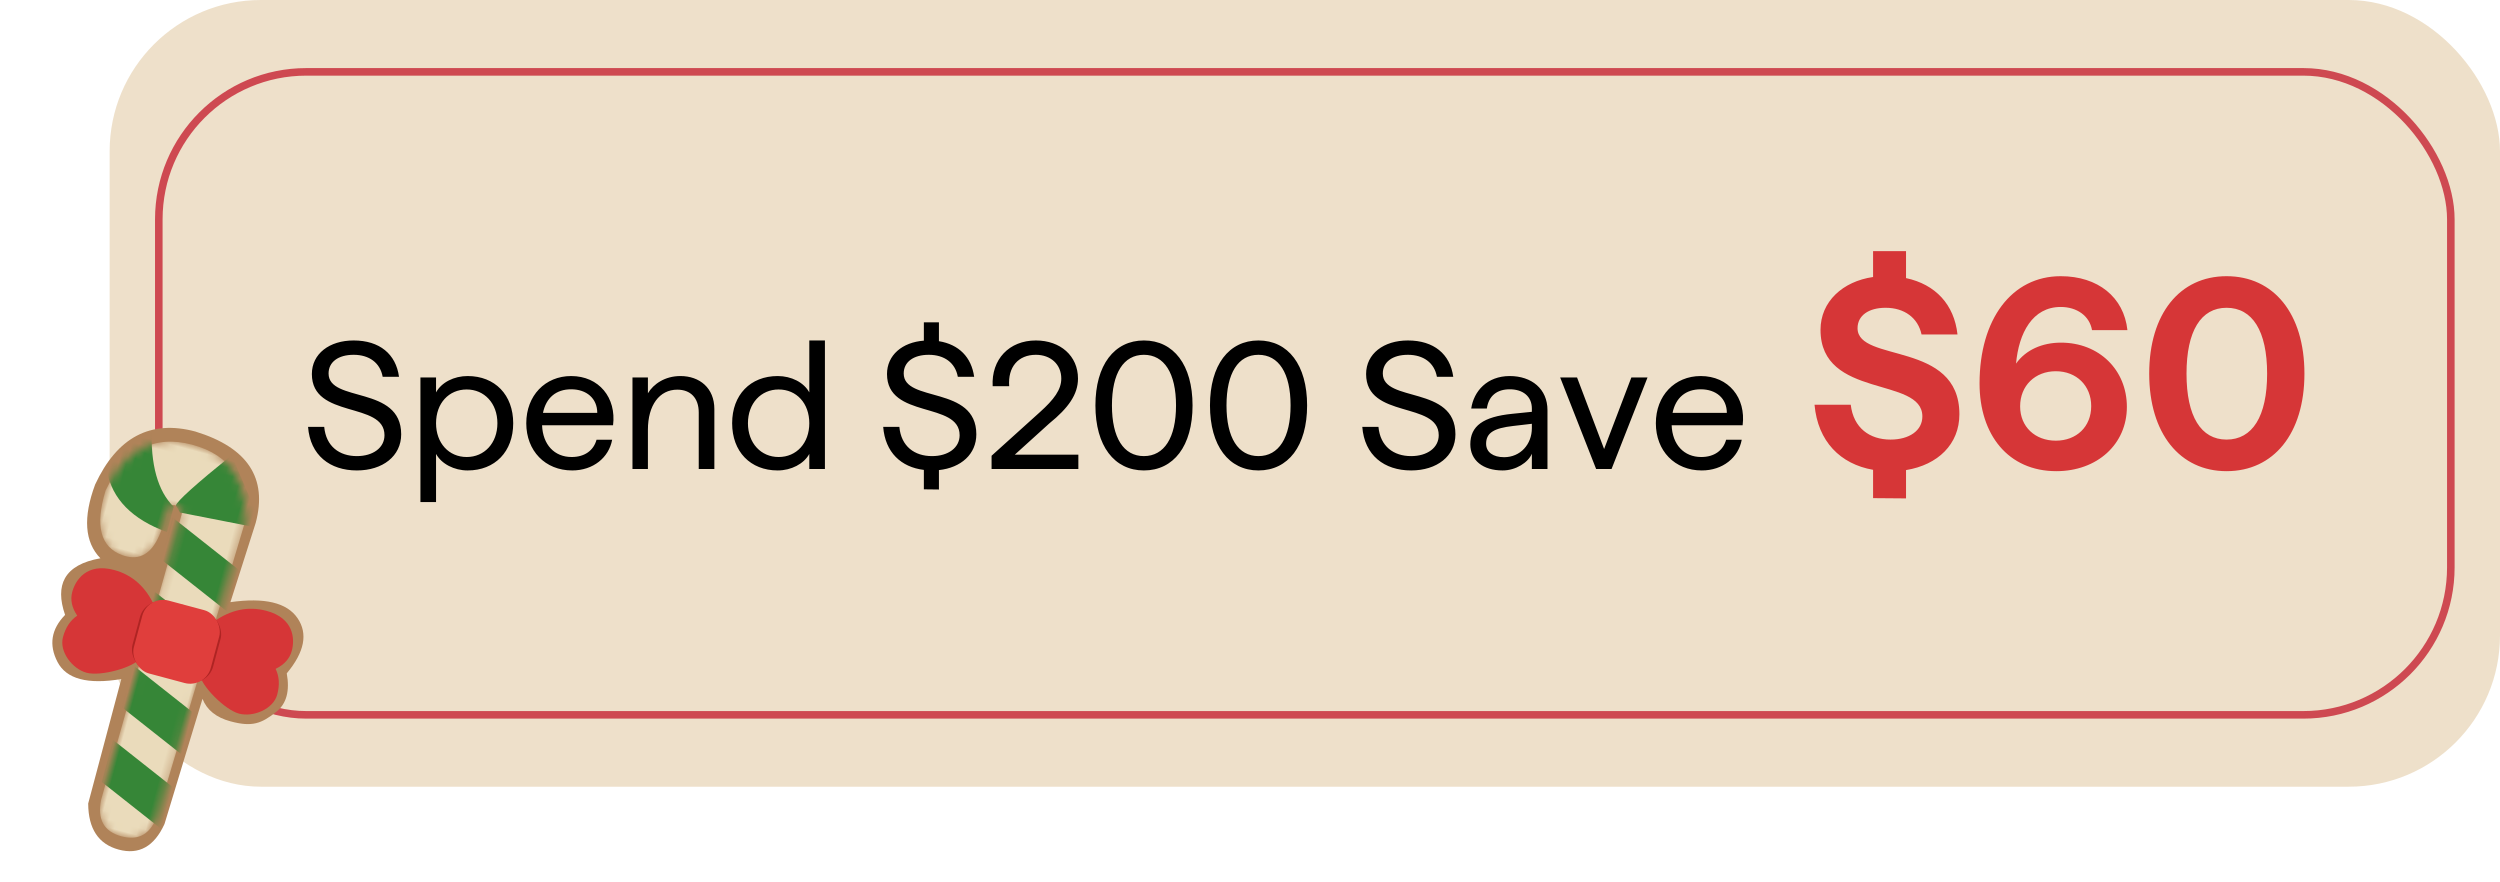
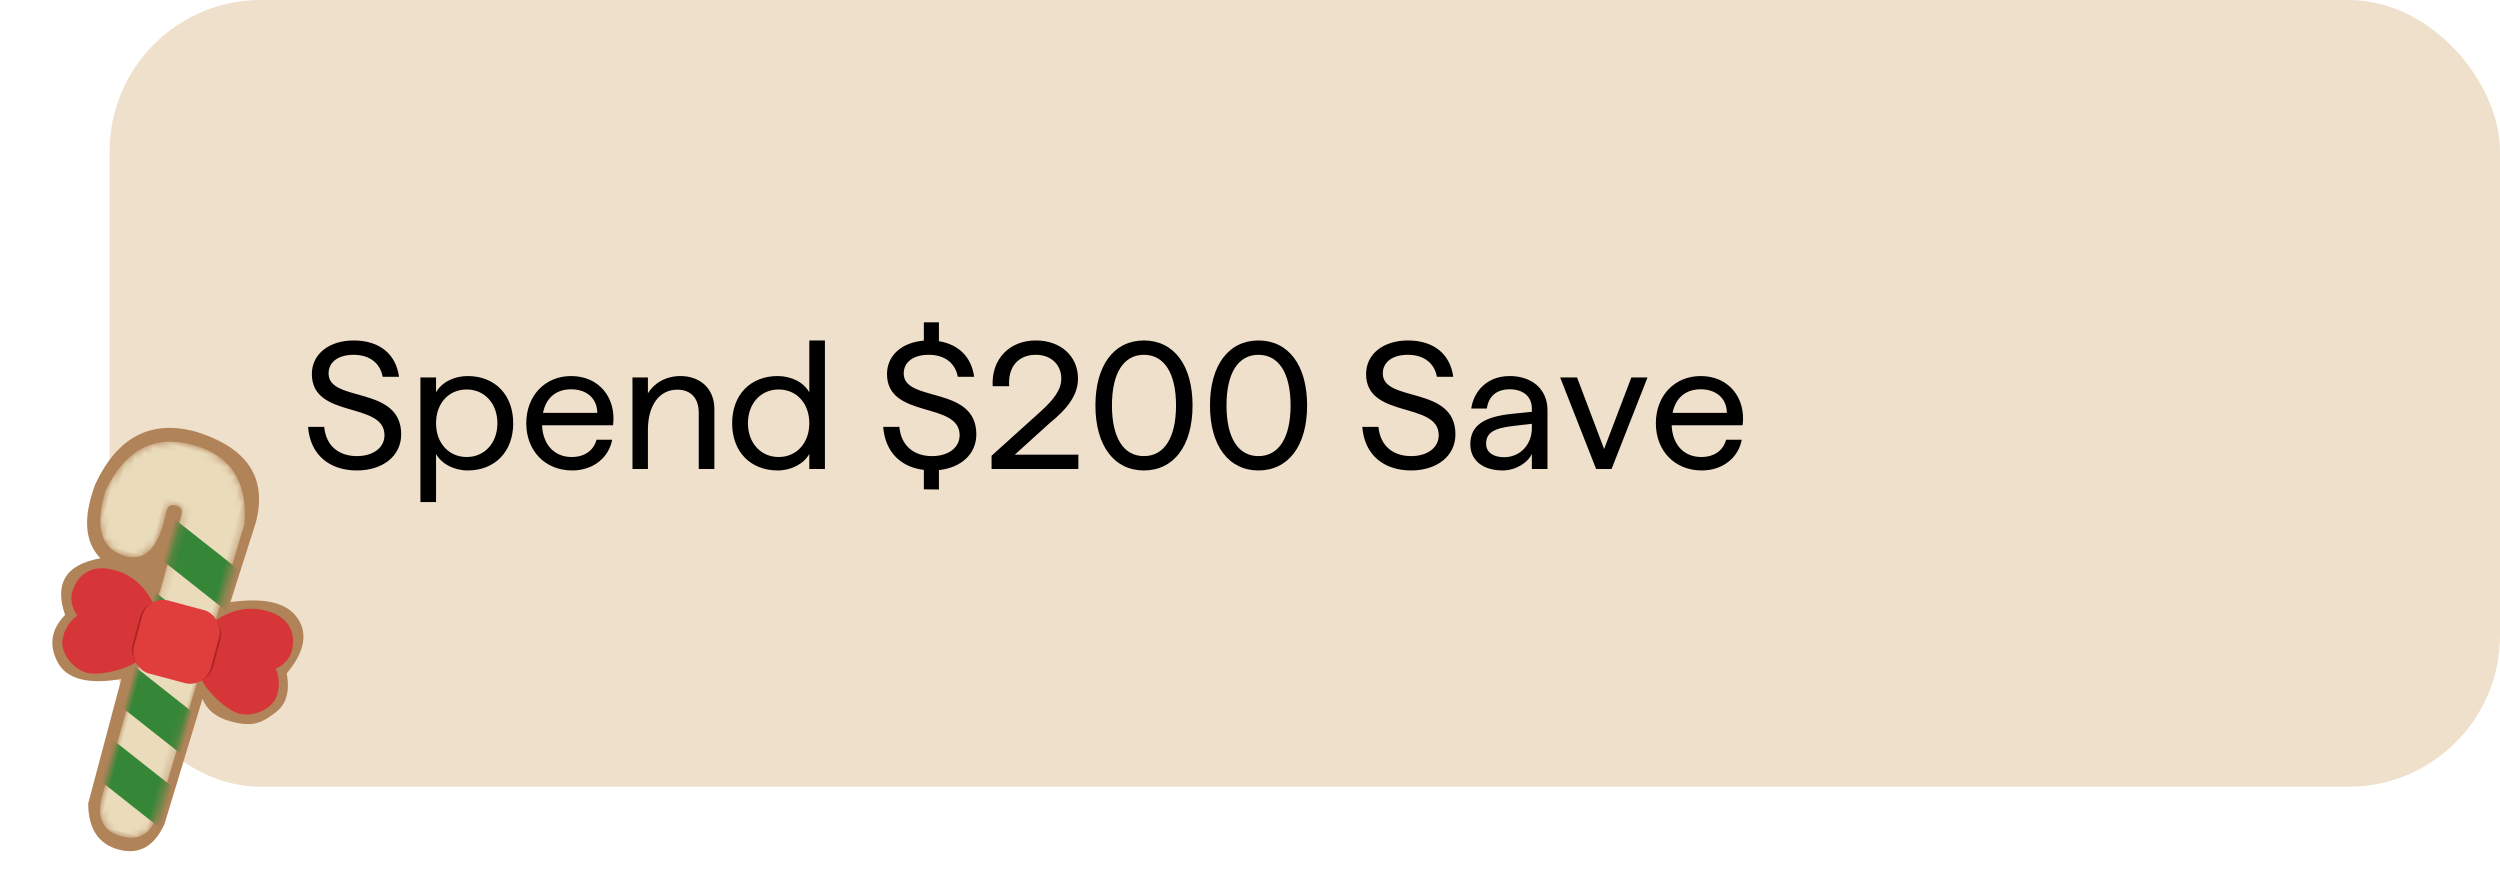
<svg xmlns="http://www.w3.org/2000/svg" fill="none" version="1.1" width="330.494" height="116.562" viewBox="0 0 330.494 116.562">
  <defs>
    <mask id="master_svg0_106_84917" style="mask-type:alpha" maskUnits="objectBoundingBox">
      <g>
        <path d="M16.791,64.612Q16.534,71.9,21.156,72.283Q22.544,72.398,23.469,71.799Q25.625,70.402,25.265,65.123Q25.265,64.1,26.292,64.1Q27.32,64.1,27.32,65.123L26.806,104.247Q27.063,108.21,30.658,108.21Q34.253,108.21,34.51,104.247L35.666,64.1Q34.125,55.79,26.292,55.79Q18.46,55.79,16.791,64.612Z" fill="#FFFFFF" fill-opacity="1" />
      </g>
    </mask>
  </defs>
  <g>
    <g>
      <rect x="14.494" y="0" width="316" height="104" rx="20" fill="#EEE0CA" fill-opacity="1" />
    </g>
    <g>
-       <rect x="20.994" y="9.5" width="303" height="85" rx="19.5" fill-opacity="0" stroke-opacity="1" stroke="#CE4951" fill="none" stroke-width="1" />
-     </g>
+       </g>
    <g transform="matrix(0.966,0.259,-0.259,0.966,14.47,-1.911)">
      <g>
        <path d="M14.612,77.178Q14.089,79.23,15.878,81.872Q13.952,85.324,16.52,88.137Q19.089,90.95,25.252,88.137L25.285,105.162Q26.609,110,30.764,110Q34.919,110,35.729,105.162L36.294,87.881Q37.707,89.799,40.66,89.799C43.613,89.799,44.672,89.032,46.181,86.986Q47.69,84.941,46.181,81.744Q48.492,76.758,45.667,74.329Q42.843,71.9,36.551,74.584L37.065,63.608Q37.065,54.384,26.232,54Q17.034,54,15.252,64.199Q14.595,71.132,18.446,73.434Q15.179,74.961,14.612,77.178Z" fill="#B08359" fill-opacity="1" />
      </g>
      <g mask="url(#master_svg0_106_84917)">
        <g>
          <path d="M16.791,64.612Q16.534,71.9,21.156,72.283Q22.544,72.398,23.469,71.799Q25.625,70.402,25.265,65.123Q25.265,64.1,26.292,64.1Q27.32,64.1,27.32,65.123L26.806,104.247Q27.063,108.21,30.658,108.21Q34.253,108.21,34.51,104.247L35.666,64.1Q34.125,55.79,26.292,55.79Q18.46,55.79,16.791,64.612Z" fill="#EADBBB" fill-opacity="1" />
        </g>
        <g>
          <path d="M26.279,101.945L39.633,107.699L39.633,101.945L26.279,96.192L26.279,101.945Z" fill="#368637" fill-opacity="1" />
        </g>
        <g>
          <path d="M26.279,91.717L39.633,97.47L39.633,91.717L26.279,85.963L26.279,91.717Z" fill="#368637" fill-opacity="1" />
        </g>
        <g>
          <path d="M26.279,81.489L39.633,87.242L39.633,81.489L26.279,75.735L26.279,81.489Z" fill="#368637" fill-opacity="1" />
        </g>
        <g>
          <path d="M26.279,71.516L39.633,77.269L39.633,71.516L26.279,65.763L26.279,71.516Z" fill="#368637" fill-opacity="1" />
        </g>
        <g>
-           <path d="M26.279,64.1L27.049,64.868L38.22,64.1L31.672,55.79Q26.279,63.205,26.279,64.1Z" fill="#368637" fill-opacity="1" />
-         </g>
+           </g>
        <g>
-           <path d="M20.53,55.023Q15.908,57.452,16.293,62.055Q18.733,67.169,26.052,67.808Q26.052,66.018,26.052,64.356Q22.2,62.183,20.53,55.023Z" fill="#368637" fill-opacity="1" />
-         </g>
+           </g>
      </g>
      <g>
        <g>
          <path d="M16.007,78.688Q16.007,80.306,17.457,81.551Q16.369,82.795,16.369,84.787C16.369,86.778,18.665,88.521,20.599,88.521C22.533,88.521,26.4,86.28,27.004,84.787Q27.608,83.293,27.004,77.693Q24.345,74.457,20.599,74.457C16.853,74.457,16.007,77.07,16.007,78.688Z" fill="#D63637" fill-opacity="1" />
        </g>
        <g transform="matrix(-1,0,0,1,92.105,0)">
          <path d="M46.053,78.688Q46.053,80.306,47.503,81.551Q46.415,82.795,46.415,84.787C46.415,86.778,48.711,88.521,50.645,88.521C52.579,88.521,56.446,86.28,57.05,84.787Q57.654,83.293,57.05,77.693Q54.391,74.457,50.645,74.457C46.899,74.457,46.053,77.07,46.053,78.688Z" fill="#D63637" fill-opacity="1" />
        </g>
        <g>
          <rect x="25.508" y="76.758" width="11.043" height="9.461" rx="2.83" fill="#AF2423" fill-opacity="1" />
        </g>
        <g>
          <rect x="25.765" y="76.502" width="10.529" height="9.973" rx="2.83" fill="#E03E3C" fill-opacity="1" />
        </g>
      </g>
    </g>
    <g>
      <path d="M47.18,62.192C50.588,62.192,53.036,60.296,53.036,57.416C53.036,50.912,43.436,53.264,43.436,49.376C43.436,47.864,44.708,46.904,46.748,46.904C48.812,46.904,50.252,47.96,50.588,49.808L52.748,49.808C52.34,46.808,50.18,45.008,46.748,45.008C43.556,45.008,41.228,46.76,41.228,49.448C41.228,55.424,50.828,53.024,50.828,57.536C50.828,59.192,49.316,60.296,47.18,60.296C44.876,60.296,43.1,59.024,42.86,56.432L40.724,56.432C41.012,60.2,43.628,62.192,47.18,62.192ZM55.58,66.368L57.644,66.368L57.644,60.008C58.364,61.328,60.044,62.192,61.82,62.192C65.444,62.192,67.844,59.696,67.844,55.952C67.844,52.208,65.444,49.712,61.82,49.712C60.02,49.712,58.364,50.552,57.644,51.872L57.644,49.904L55.58,49.904L55.58,66.368ZM57.644,55.952C57.644,53.312,59.324,51.488,61.7,51.488C64.028,51.488,65.756,53.312,65.756,55.952C65.756,58.592,64.028,60.416,61.7,60.416C59.324,60.416,57.644,58.568,57.644,55.952ZM75.644,62.192C78.428,62.192,80.492,60.488,80.924,58.136L78.86,58.136C78.476,59.528,77.324,60.416,75.572,60.416C73.292,60.416,71.756,58.784,71.66,56.216L81.044,56.216C81.5,52.592,79.196,49.712,75.5,49.712C72.068,49.712,69.572,52.304,69.572,55.952C69.572,59.6,72.068,62.192,75.644,62.192ZM71.78,54.584C72.188,52.568,73.532,51.464,75.5,51.464C77.54,51.464,78.956,52.664,78.956,54.584L71.78,54.584ZM83.612,62L85.652,62L85.652,56.816C85.652,53.576,87.164,51.512,89.54,51.512C91.268,51.512,92.372,52.592,92.372,54.536L92.372,62L94.436,62L94.436,54.08C94.436,51.296,92.492,49.712,89.948,49.712C87.932,49.712,86.396,50.744,85.652,51.992L85.652,49.904L83.612,49.904L83.612,62ZM102.812,62.192C104.588,62.192,106.268,61.328,106.988,60.008L106.988,62L109.052,62L109.052,45.008L106.988,45.008L106.988,51.872C106.268,50.552,104.612,49.712,102.812,49.712C99.188,49.712,96.788,52.208,96.788,55.952C96.788,59.696,99.188,62.192,102.812,62.192ZM98.876,55.952C98.876,53.312,100.604,51.488,102.932,51.488C105.308,51.488,106.988,53.312,106.988,55.952C106.988,58.568,105.308,60.416,102.932,60.416C100.604,60.416,98.876,58.592,98.876,55.952ZM122.132,64.688L124.124,64.712L124.124,62.144C127.052,61.832,129.068,60.032,129.068,57.416C129.068,50.912,119.468,53.264,119.468,49.376C119.468,47.864,120.74,46.904,122.78,46.904C124.844,46.904,126.284,47.96,126.62,49.808L128.78,49.808C128.42,47.216,126.764,45.536,124.124,45.104L124.124,42.608L122.132,42.608L122.132,45.032C119.276,45.248,117.26,46.952,117.26,49.448C117.26,55.424,126.86,53.024,126.86,57.536C126.86,59.192,125.348,60.296,123.212,60.296C120.908,60.296,119.132,59.024,118.892,56.432L116.756,56.432C117.02,59.816,119.132,61.76,122.132,62.12L122.132,64.688ZM131.084,62L142.556,62L142.556,60.104L134.156,60.104L138.716,55.976C141.236,53.936,142.508,52.136,142.508,50.048C142.508,47.048,140.18,45.008,136.94,45.008C133.412,45.008,131.036,47.504,131.228,51.056L133.412,51.056C133.22,48.512,134.612,46.904,136.94,46.904C138.884,46.904,140.3,48.152,140.3,50.048C140.3,51.512,139.34,52.808,137.468,54.488L131.084,60.248L131.084,62ZM151.22,62.192C155.156,62.192,157.652,58.952,157.652,53.6C157.652,48.248,155.156,45.008,151.22,45.008C147.308,45.008,144.812,48.248,144.812,53.6C144.812,58.952,147.308,62.192,151.22,62.192ZM146.996,53.6C146.996,49.328,148.532,46.904,151.22,46.904C153.908,46.904,155.468,49.328,155.468,53.6C155.468,57.872,153.908,60.296,151.22,60.296C148.532,60.296,146.996,57.872,146.996,53.6ZM166.364,62.192C170.3,62.192,172.796,58.952,172.796,53.6C172.796,48.248,170.3,45.008,166.364,45.008C162.452,45.008,159.956,48.248,159.956,53.6C159.956,58.952,162.452,62.192,166.364,62.192ZM162.14,53.6C162.14,49.328,163.676,46.904,166.364,46.904C169.052,46.904,170.612,49.328,170.612,53.6C170.612,57.872,169.052,60.296,166.364,60.296C163.676,60.296,162.14,57.872,162.14,53.6ZM186.548,62.192C189.956,62.192,192.404,60.296,192.404,57.416C192.404,50.912,182.804,53.264,182.804,49.376C182.804,47.864,184.076,46.904,186.116,46.904C188.18,46.904,189.62,47.96,189.956,49.808L192.116,49.808C191.708,46.808,189.548,45.008,186.116,45.008C182.924,45.008,180.596,46.76,180.596,49.448C180.596,55.424,190.196,53.024,190.196,57.536C190.196,59.192,188.684,60.296,186.548,60.296C184.244,60.296,182.468,59.024,182.228,56.432L180.092,56.432C180.38,60.2,182.996,62.192,186.548,62.192ZM198.644,62.192C200.396,62.192,202.028,61.136,202.508,59.984L202.508,62L204.572,62L204.572,54.224C204.572,51.416,202.484,49.712,199.58,49.712C196.604,49.712,194.828,51.704,194.492,54.008L196.556,54.008C196.796,52.328,197.9,51.464,199.58,51.464C201.332,51.464,202.508,52.4,202.508,54.008L202.508,54.44L199.916,54.704C196.076,55.088,194.372,56.312,194.372,58.736C194.372,60.848,196.028,62.192,198.644,62.192ZM196.46,58.664C196.46,57.2,197.516,56.6,200.036,56.312L202.508,56.024L202.508,56.6C202.508,58.736,200.996,60.44,198.836,60.44C197.372,60.44,196.46,59.768,196.46,58.664ZM211.004,62L213.044,62L217.796,49.904L215.66,49.904L212.06,59.36L208.484,49.904L206.252,49.904L211.004,62ZM224.972,62.192C227.756,62.192,229.82,60.488,230.252,58.136L228.188,58.136C227.804,59.528,226.652,60.416,224.9,60.416C222.62,60.416,221.084,58.784,220.988,56.216L230.372,56.216C230.828,52.592,228.524,49.712,224.828,49.712C221.396,49.712,218.9,52.304,218.9,55.952C218.9,59.6,221.396,62.192,224.972,62.192ZM221.108,54.584C221.516,52.568,222.86,51.464,224.828,51.464C226.868,51.464,228.284,52.664,228.284,54.584L221.108,54.584Z" fill="#000000" fill-opacity="1" />
    </g>
    <g>
-       <path d="M247.616,65.852L251.972,65.888L251.972,62.144C256.184,61.46,259.028,58.724,259.028,54.764C259.028,45.008,245.564,47.996,245.564,43.388C245.564,41.732,247.004,40.688,249.272,40.688C251.756,40.688,253.556,42.02,254.024,44.216L258.776,44.216C258.344,40.256,255.86,37.592,251.972,36.764L251.972,33.2L247.616,33.2L247.616,36.62C243.62,37.196,240.668,39.86,240.668,43.604C240.668,52.784,254.132,49.724,254.132,55.052C254.132,56.924,252.404,58.112,249.92,58.112C247.184,58.112,245.024,56.6,244.664,53.504L239.876,53.504C240.308,58.364,243.296,61.352,247.616,62.108L247.616,65.852ZM271.844,62.288C277.244,62.288,281.168,58.724,281.168,53.792C281.168,48.896,277.496,45.296,272.456,45.296C270.008,45.296,267.812,46.232,266.516,48.068C266.876,44.036,268.676,40.58,272.42,40.58C274.58,40.58,276.236,41.768,276.56,43.64L281.24,43.64C280.772,39.284,277.352,36.512,272.42,36.512C265.94,36.512,261.692,42.2,261.692,50.696C261.692,57.464,265.472,62.288,271.844,62.288ZM267.056,53.72C267.056,50.984,269.036,49.076,271.772,49.076C274.508,49.076,276.452,50.984,276.452,53.684C276.452,56.42,274.508,58.256,271.772,58.256C269.036,58.256,267.056,56.42,267.056,53.72ZM294.344,62.288C300.572,62.288,304.64,57.32,304.64,49.4C304.64,41.444,300.572,36.512,294.344,36.512C288.188,36.512,284.12,41.444,284.12,49.4C284.12,57.32,288.188,62.288,294.344,62.288ZM289.052,49.4C289.052,43.748,290.96,40.688,294.344,40.688C297.764,40.688,299.708,43.748,299.708,49.4C299.708,55.052,297.764,58.112,294.344,58.112C290.96,58.112,289.052,55.052,289.052,49.4Z" fill="#D63637" fill-opacity="1" />
-     </g>
+       </g>
  </g>
</svg>